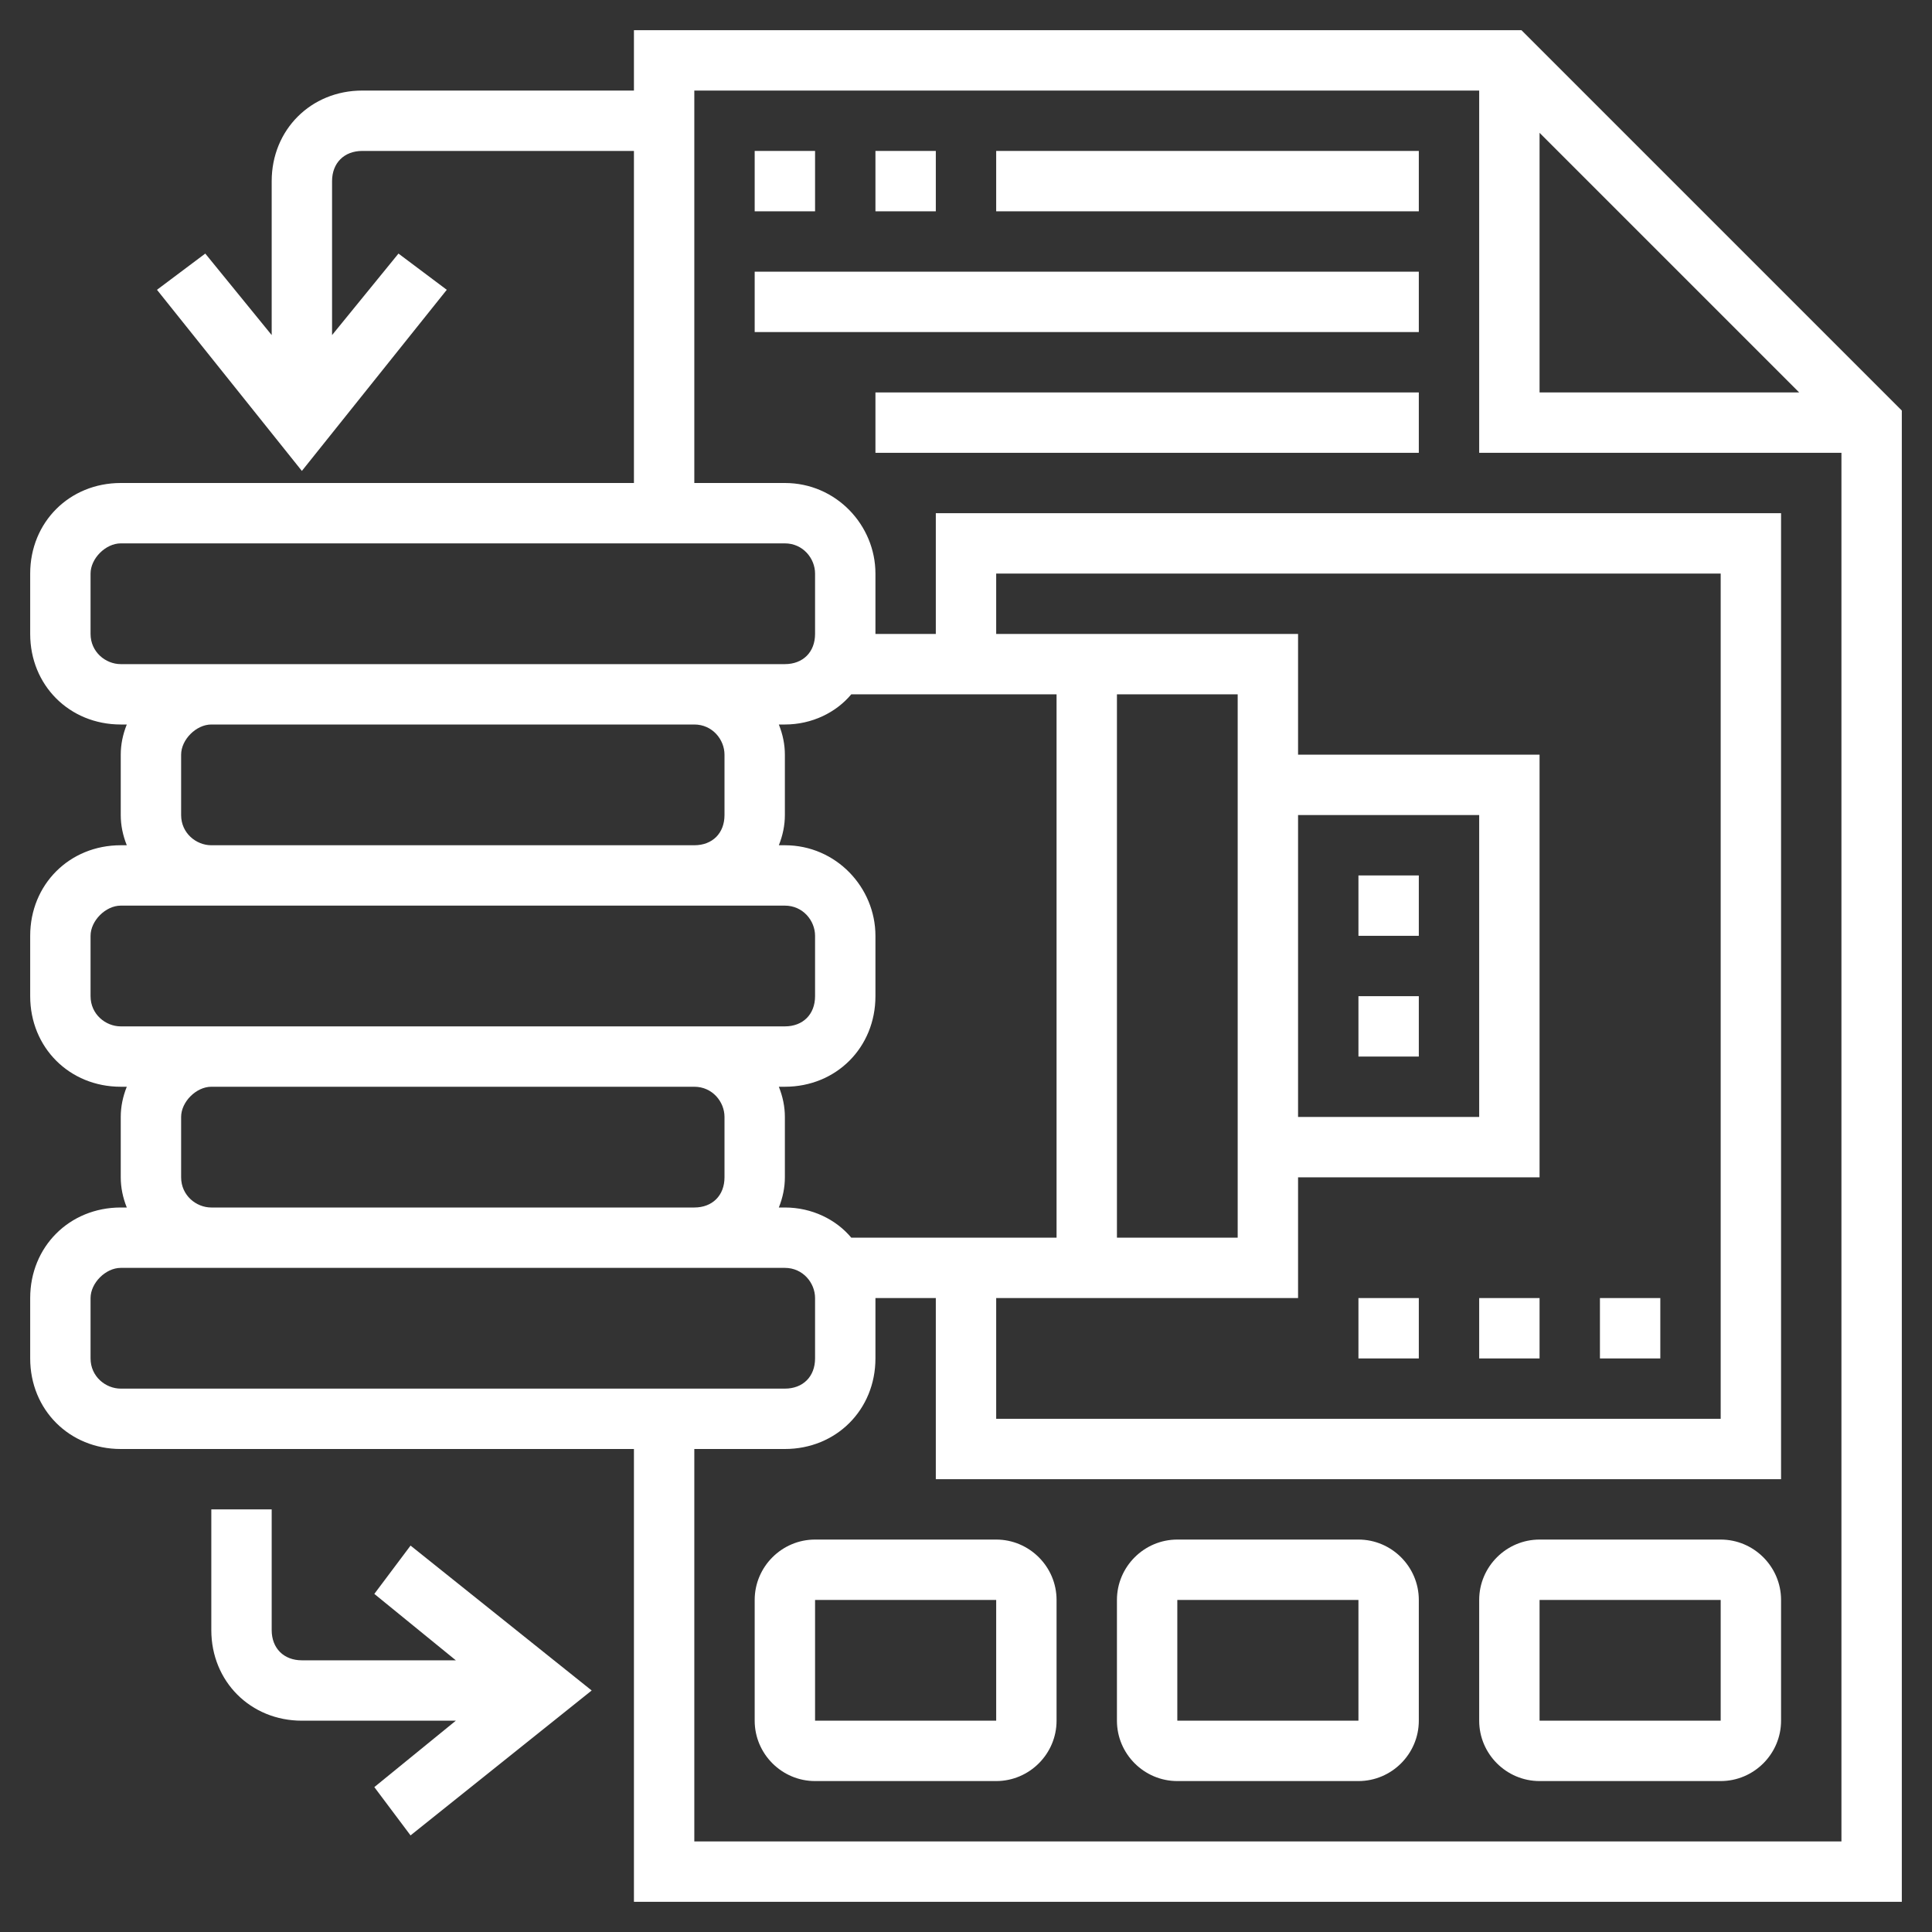
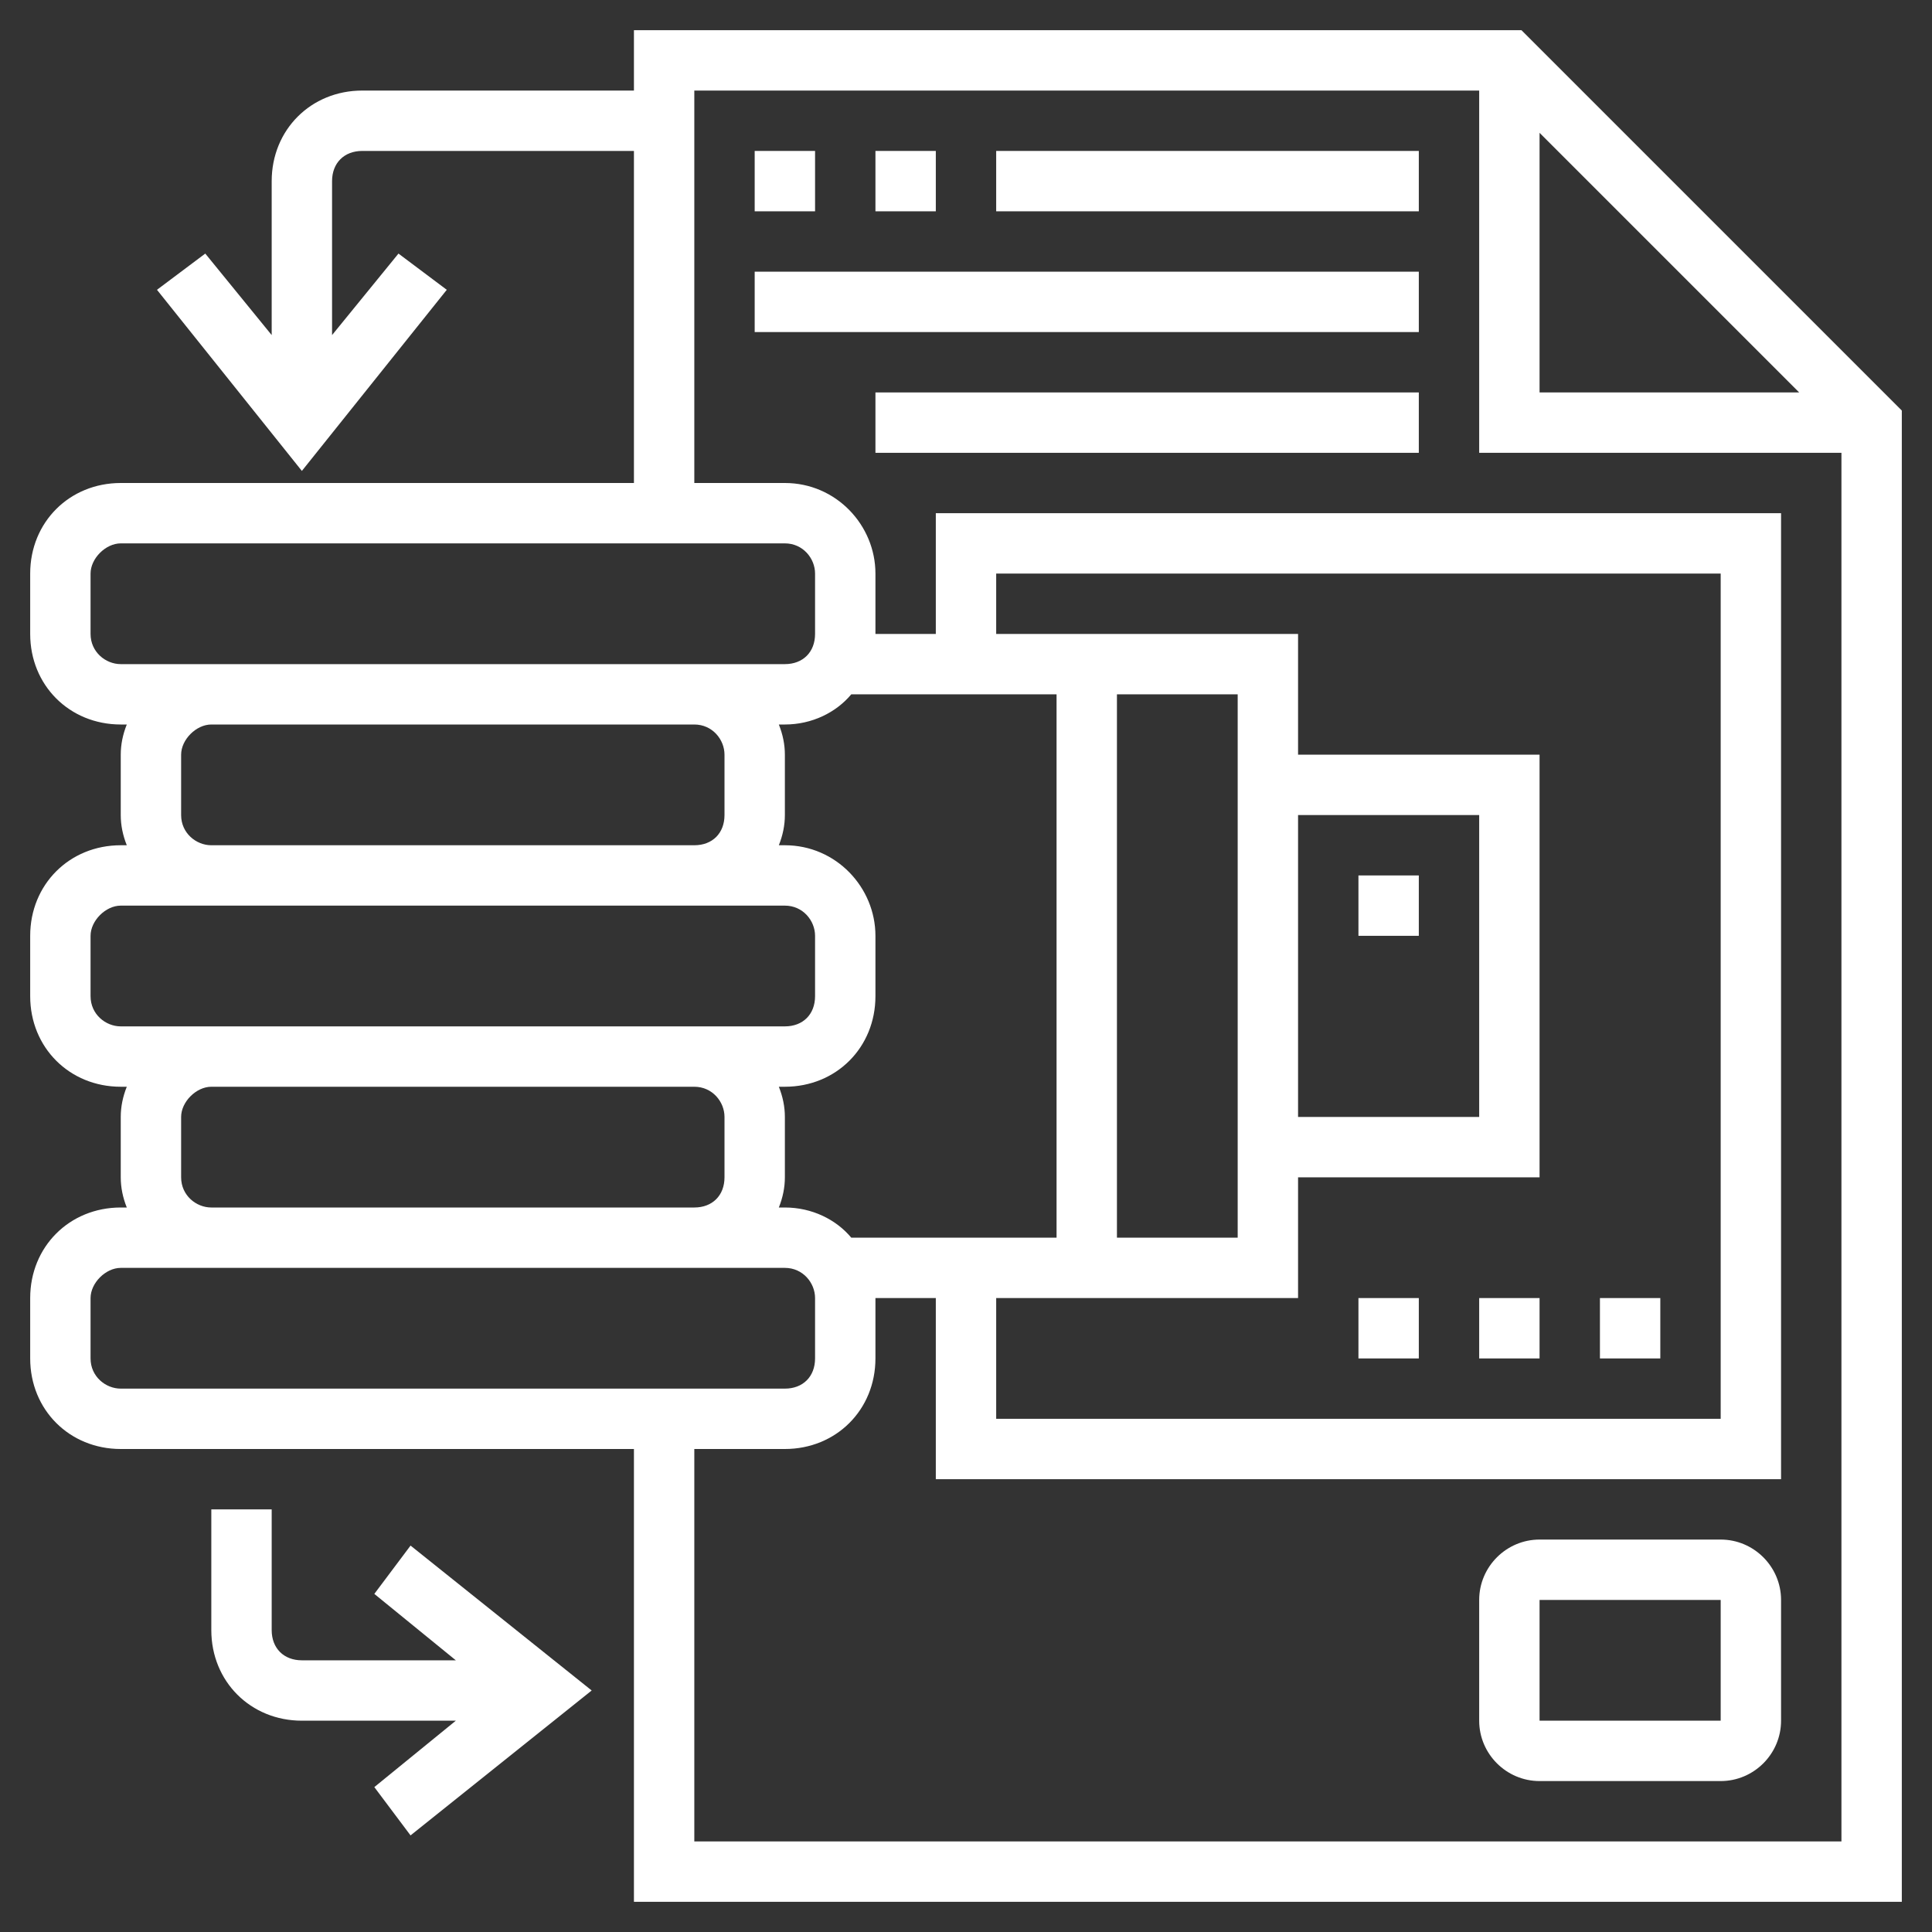
<svg xmlns="http://www.w3.org/2000/svg" version="1.2" viewBox="0 0 64 64" width="64" height="64">
  <rect x="0" y="0" width="64" height="64" fill="#333333" stroke="none" />
  <style>.a{fill:#fff}</style>
  <path fill-rule="evenodd" class="a" d="m63 13.6v49.4h-42v-15h-17c-1.7 0-3-1.3-3-3v-2c0-1.7 1.3-3 3-3h0.2q-0.2-0.5-0.2-1v-2q0-0.5 0.2-1h-0.2c-1.7 0-3-1.3-3-3v-2c0-1.7 1.3-3 3-3h0.2q-0.2-0.5-0.2-1v-2q0-0.5 0.2-1h-0.2c-1.7 0-3-1.3-3-3v-2c0-1.7 1.3-3 3-3h17v-11h-9c-0.6 0-1 0.4-1 1v5.1l2.2-2.7 1.6 1.2-4.8 6-4.8-6 1.6-1.2 2.2 2.7v-5.1c0-1.7 1.3-3 3-3h9v-2h29.4zm-2 47.4v-46h-12v-12h-26v13h3c1.7 0 3 1.4 3 3v2h2v-4h28v32h-28v-6h-2v2c0 1.7-1.3 3-3 3h-3v13zm-57-39h22c0.6 0 1-0.4 1-1v-2c0-0.5-0.4-1-1-1h-22c-0.5 0-1 0.5-1 1v2c0 0.6 0.5 1 1 1zm22 2h-0.2q0.2 0.5 0.2 1v2q0 0.5-0.2 1h0.2c1.7 0 3 1.4 3 3v2c0 1.7-1.3 3-3 3h-0.2q0.2 0.5 0.2 1v2q0 0.5-0.2 1h0.2c0.9 0 1.7 0.4 2.2 1h6.8v-18h-6.8c-0.5 0.6-1.3 1-2.2 1zm7 23h24v-28h-24v2h10v4h8v14h-8v4h-10zm4-24v18h4v-18zm6 14h6v-10h-6zm-36-9h16c0.6 0 1-0.4 1-1v-2c0-0.5-0.4-1-1-1h-16c-0.5 0-1 0.5-1 1v2c0 0.6 0.5 1 1 1zm-3 6h22c0.6 0 1-0.4 1-1v-2c0-0.5-0.4-1-1-1h-22c-0.5 0-1 0.5-1 1v2c0 0.6 0.5 1 1 1zm3 6h16c0.6 0 1-0.4 1-1v-2c0-0.5-0.4-1-1-1h-16c-0.5 0-1 0.5-1 1v2c0 0.6 0.5 1 1 1zm19 6c0.6 0 1-0.4 1-1v-2c0-0.5-0.4-1-1-1h-22c-0.5 0-1 0.5-1 1v2c0 0.6 0.5 1 1 1zm25-33h8.6l-8.6-8.6z" />
  <path class="a" d="m45 29h2v2h-2z" />
-   <path class="a" d="m45 33h2v2h-2z" />
  <path class="a" d="m12.4 52.8l2.7 2.2h-5.1c-0.6 0-1-0.4-1-1v-4h-2v4c0 1.7 1.3 3 3 3h5.1l-2.7 2.2 1.2 1.6 6-4.8-6-4.8z" />
  <path class="a" d="m25 5h2v2h-2z" />
  <path class="a" d="m29 5h2v2h-2z" />
  <path class="a" d="m33 5h14v2h-14z" />
  <path class="a" d="m25 9h22v2h-22z" />
  <path class="a" d="m29 13h18v2h-18z" />
  <path fill-rule="evenodd" class="a" d="m59 53v4c0 1.1-0.9 2-2 2h-6c-1.1 0-2-0.9-2-2v-4c0-1.1 0.9-2 2-2h6c1.1 0 2 0.9 2 2zm-2 0h-6v4h6z" />
-   <path fill-rule="evenodd" class="a" d="m47 53v4c0 1.1-0.9 2-2 2h-6c-1.1 0-2-0.9-2-2v-4c0-1.1 0.9-2 2-2h6c1.1 0 2 0.9 2 2zm-2 0h-6v4h6z" />
-   <path fill-rule="evenodd" class="a" d="m35 53v4c0 1.1-0.9 2-2 2h-6c-1.1 0-2-0.9-2-2v-4c0-1.1 0.9-2 2-2h6c1.1 0 2 0.9 2 2zm-2 0h-6v4h6z" />
  <path class="a" d="m53 43h2v2h-2z" />
  <path class="a" d="m49 43h2v2h-2z" />
  <path class="a" d="m45 43h2v2h-2z" />
</svg>